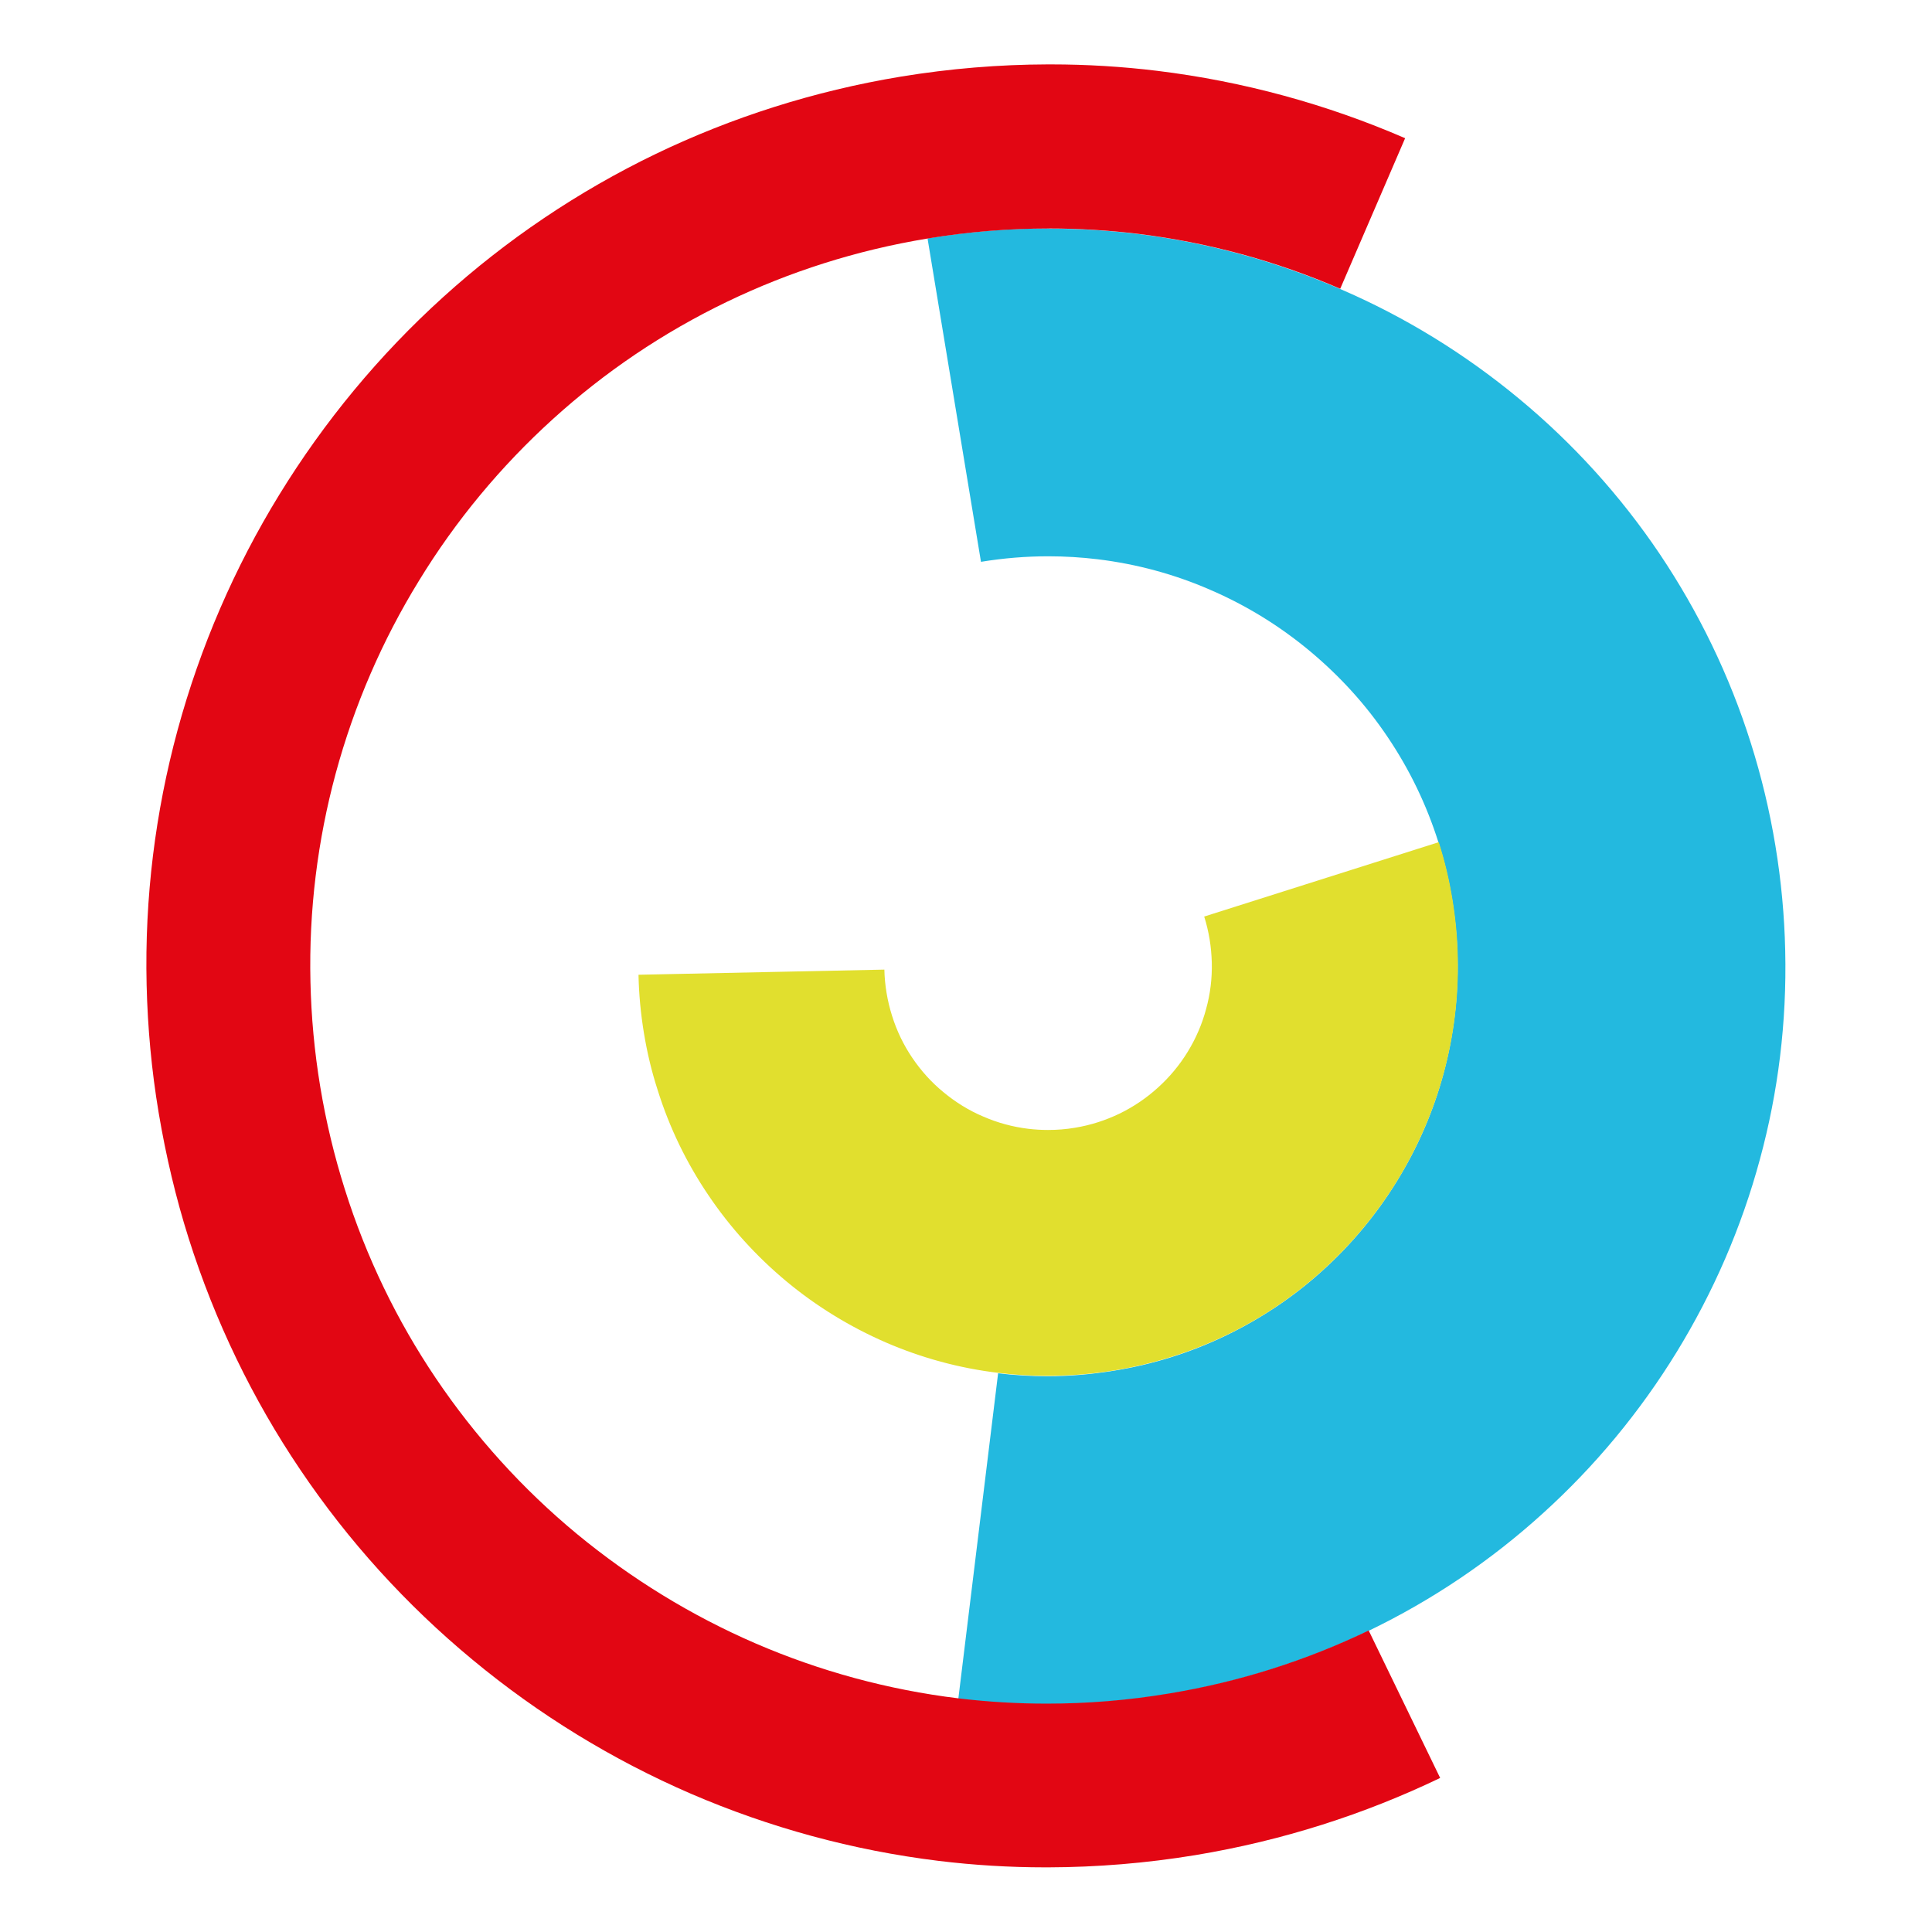
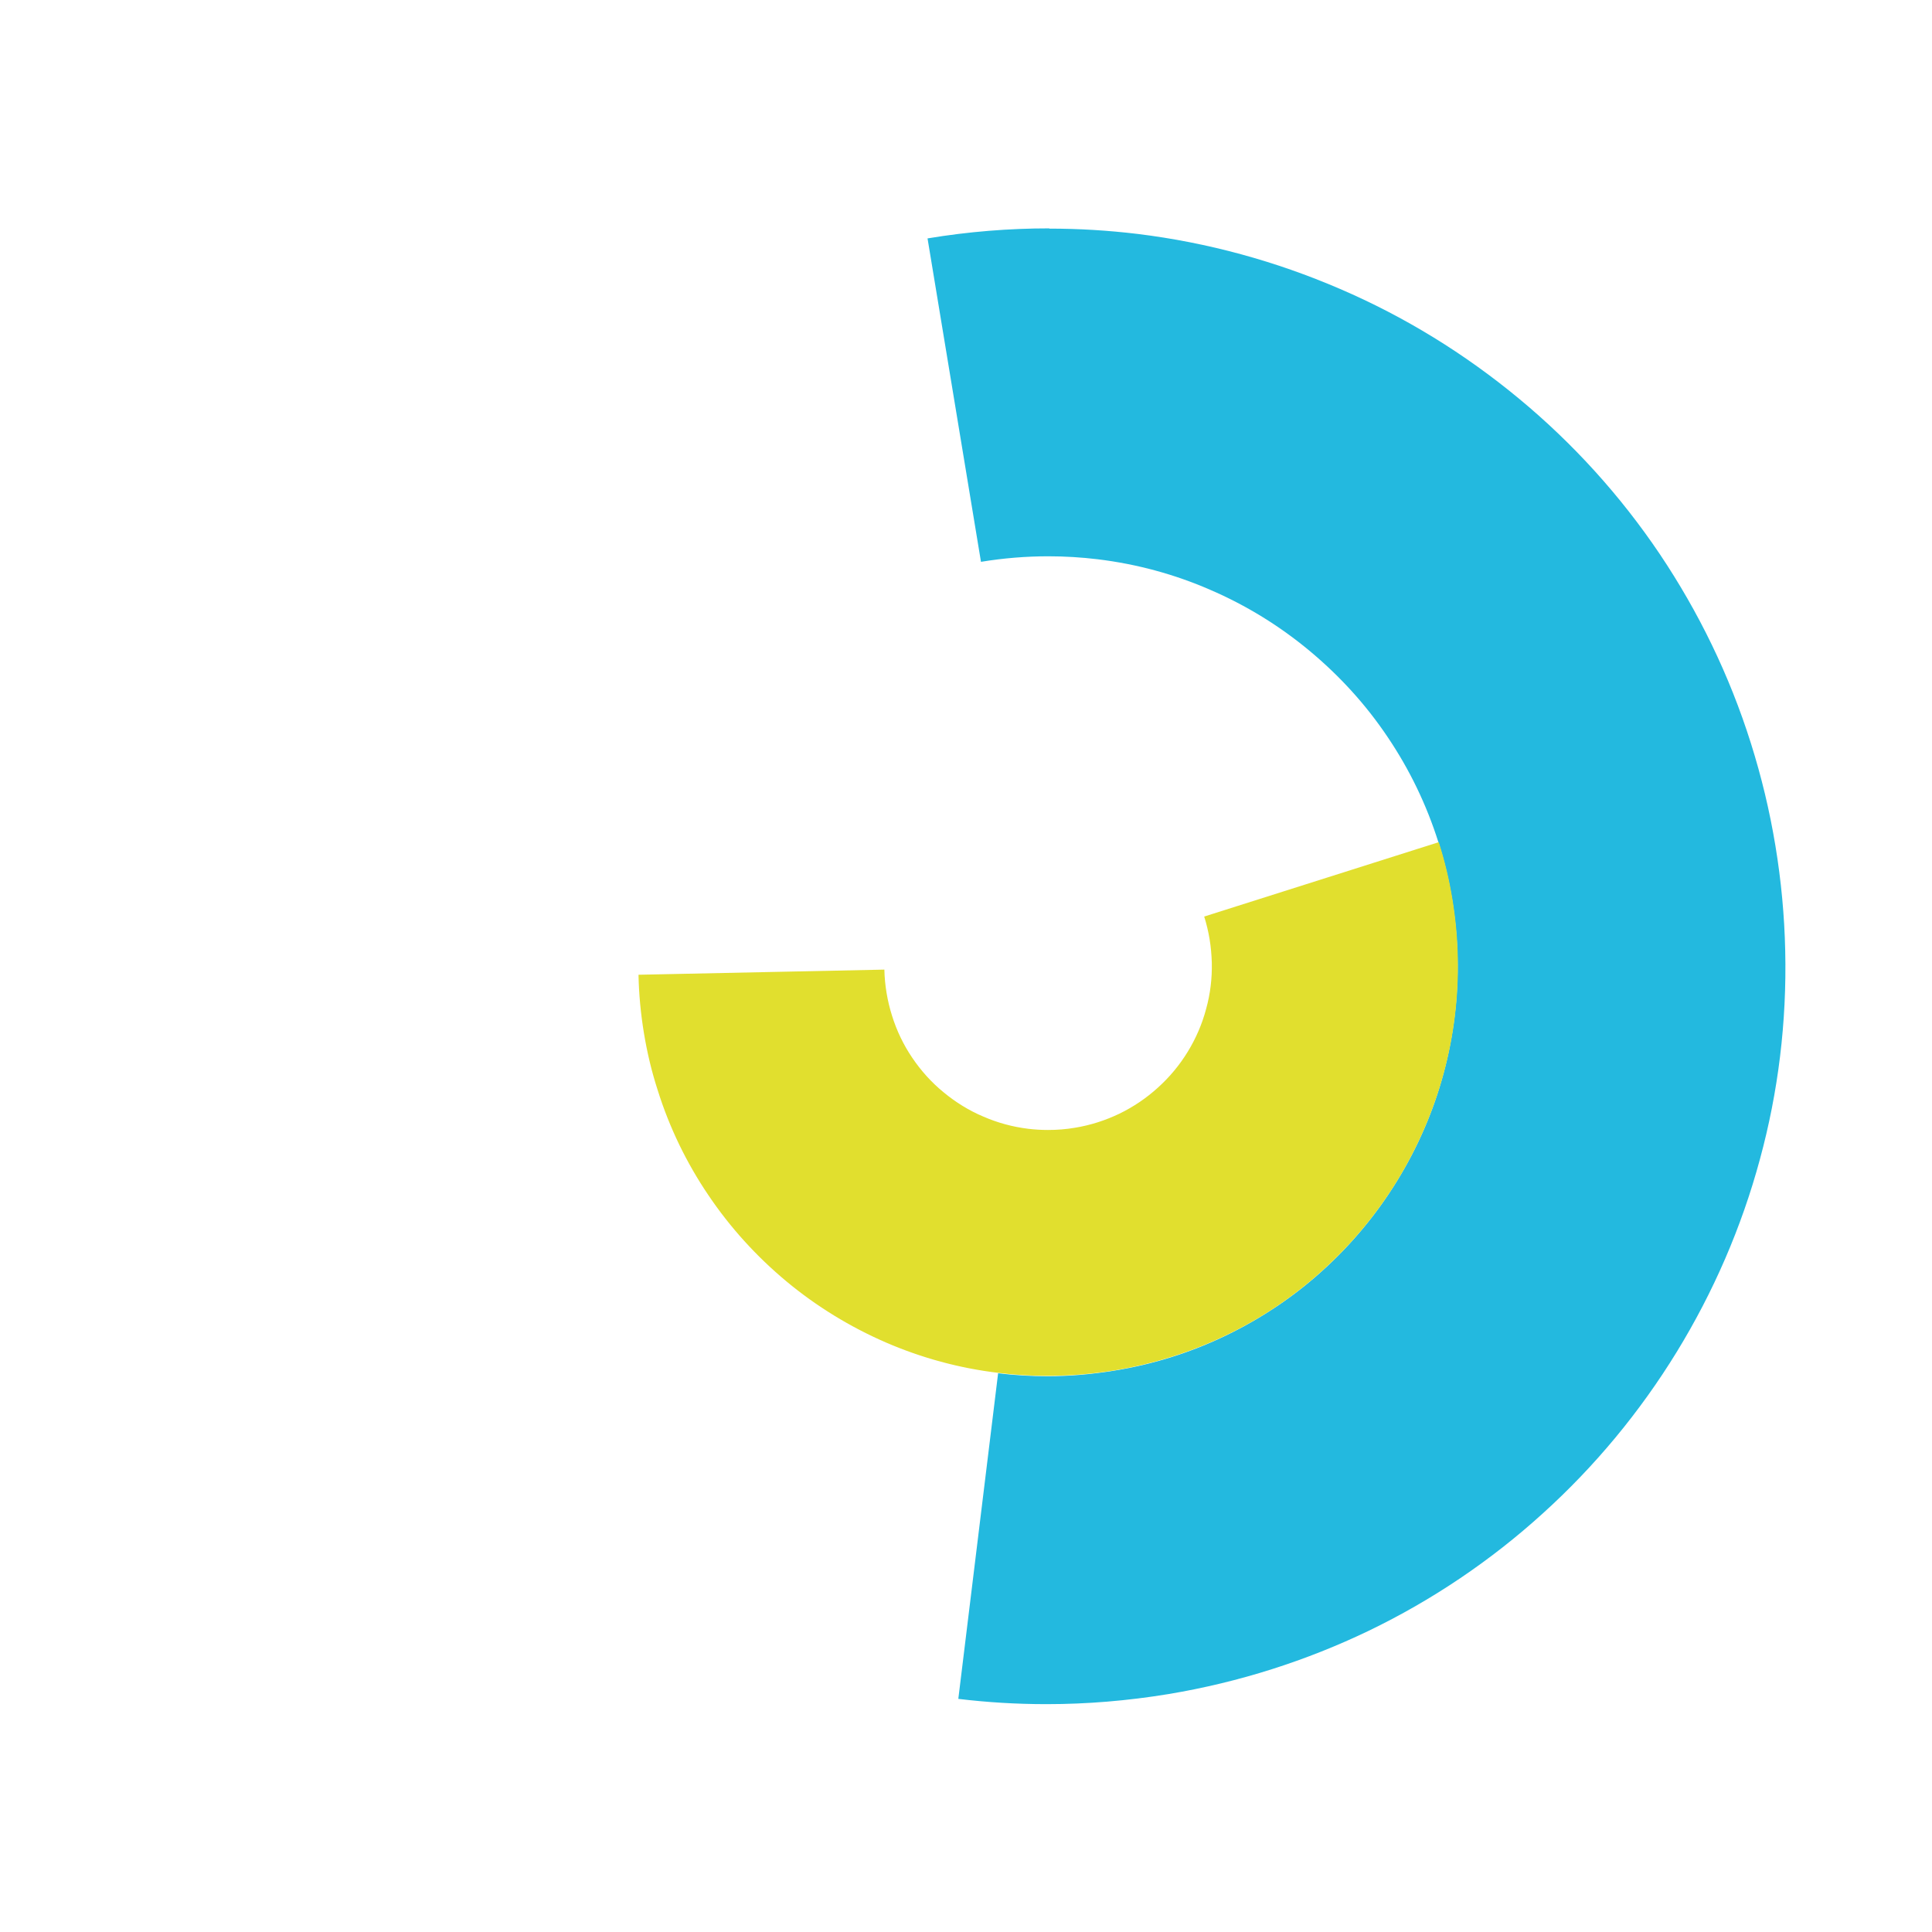
<svg xmlns="http://www.w3.org/2000/svg" width="800" zoomAndPan="magnify" viewBox="0 0 600 600" height="800" preserveAspectRatio="xMidYMid meet">
  <defs>
    <clipPath id="9c77c328a0">
      <path d="M 288 70.781 L 555 70.781 L 555 529.789 L 288 529.789 Z M 288 70.781 " clip-rule="nonzero" />
    </clipPath>
    <clipPath id="67758d056a">
      <path d="M 325.895 70.922 C 313.414 70.922 300.773 71.922 288.055 74.039 L 304.652 174.48 C 311.695 173.32 318.695 172.762 325.574 172.762 C 330.734 172.762 335.855 173.078 340.855 173.68 C 353.055 175.16 364.812 178.359 375.812 183.16 C 386.973 187.961 397.375 194.359 406.695 202.121 C 416.016 209.879 424.215 218.84 431.016 229 C 437.695 238.922 443.016 249.84 446.734 261.641 C 448.574 267.359 449.973 273.238 450.973 279.32 C 451.973 285.398 452.535 291.398 452.652 297.398 C 452.934 309.762 451.414 321.84 448.293 333.398 C 445.133 345.16 440.254 356.359 433.934 366.641 C 427.613 376.961 419.812 386.359 410.812 394.52 C 401.934 402.602 391.812 409.398 380.734 414.762 C 370.055 419.922 358.492 423.641 346.176 425.641 C 339.133 426.801 332.133 427.398 325.215 427.398 C 320.055 427.398 314.973 427.078 309.973 426.48 L 297.613 527.602 C 306.574 528.68 315.695 529.238 324.895 529.238 L 325.094 529.238 C 337.535 529.238 350.133 528.199 362.812 526.121 C 384.934 522.441 405.773 515.719 425.016 506.48 C 444.934 496.879 463.094 484.559 479.094 470.039 C 495.332 455.359 509.332 438.441 520.734 419.84 C 532.094 401.32 540.855 381.16 546.574 359.961 C 552.215 339.238 554.934 317.48 554.414 295.199 C 554.176 284.441 553.176 273.602 551.375 262.68 C 549.574 251.762 547.016 241.16 543.773 230.879 C 537.094 209.641 527.453 189.961 515.492 172.121 C 503.215 153.879 488.453 137.641 471.734 123.801 C 454.934 109.879 436.254 98.359 416.133 89.719 C 396.293 81.16 375.133 75.32 353.215 72.641 C 344.215 71.559 335.094 71 325.855 71 Z M 325.895 70.922 " clip-rule="nonzero" />
    </clipPath>
    <clipPath id="9e2791200a">
      <path d="M 0 0.801 L 267 0.801 L 267 459.441 L 0 459.441 Z M 0 0.801 " clip-rule="nonzero" />
    </clipPath>
    <clipPath id="4d90fde214">
      <path d="M 37.895 0.922 C 25.414 0.922 12.773 1.922 0.055 4.039 L 16.652 104.48 C 23.695 103.32 30.695 102.762 37.574 102.762 C 42.734 102.762 47.855 103.078 52.855 103.68 C 65.055 105.16 76.812 108.359 87.812 113.16 C 98.973 117.961 109.375 124.359 118.695 132.121 C 128.016 139.879 136.215 148.84 143.016 159 C 149.695 168.922 155.016 179.84 158.734 191.641 C 160.574 197.359 161.973 203.238 162.973 209.32 C 163.973 215.398 164.535 221.398 164.652 227.398 C 164.934 239.762 163.414 251.84 160.293 263.398 C 157.133 275.16 152.254 286.359 145.934 296.641 C 139.613 306.961 131.812 316.359 122.812 324.52 C 113.934 332.602 103.812 339.398 92.734 344.762 C 82.055 349.922 70.492 353.641 58.176 355.641 C 51.133 356.801 44.133 357.398 37.215 357.398 C 32.055 357.398 26.973 357.078 21.973 356.48 L 9.613 457.602 C 18.574 458.68 27.695 459.238 36.895 459.238 L 37.094 459.238 C 49.535 459.238 62.133 458.199 74.812 456.121 C 96.934 452.441 117.773 445.719 137.016 436.48 C 156.934 426.879 175.094 414.559 191.094 400.039 C 207.332 385.359 221.332 368.441 232.734 349.84 C 244.094 331.32 252.855 311.16 258.574 289.961 C 264.215 269.238 266.934 247.48 266.414 225.199 C 266.176 214.441 265.176 203.602 263.375 192.68 C 261.574 181.762 259.016 171.16 255.773 160.879 C 249.094 139.641 239.453 119.961 227.492 102.121 C 215.215 83.879 200.453 67.641 183.734 53.801 C 166.934 39.879 148.254 28.359 128.133 19.719 C 108.293 11.16 87.133 5.32 65.215 2.641 C 56.215 1.559 47.094 1 37.855 1 Z M 37.895 0.922 " clip-rule="nonzero" />
    </clipPath>
    <clipPath id="65a0eb4b07">
      <rect x="0" width="267" y="0" height="460" />
    </clipPath>
    <clipPath id="adb374fb12">
      <path d="M 198 261 L 453 261 L 453 428 L 198 428 Z M 198 261 " clip-rule="nonzero" />
    </clipPath>
    <clipPath id="77be943c60">
      <path d="M 446.773 261.559 L 373.973 284.641 C 374.695 286.922 375.254 289.281 375.652 291.68 C 376.055 294.078 376.254 296.52 376.336 298.922 C 376.453 303.879 375.855 308.719 374.574 313.32 C 373.336 318.039 371.375 322.52 368.855 326.641 C 366.332 330.762 363.215 334.52 359.613 337.762 C 356.055 341 352.055 343.719 347.613 345.879 C 343.332 347.922 338.734 349.441 333.812 350.238 C 331.016 350.719 328.215 350.922 325.453 350.922 C 323.375 350.922 321.375 350.801 319.336 350.559 C 314.453 349.961 309.773 348.68 305.375 346.762 C 300.895 344.879 296.734 342.281 293.016 339.199 C 289.293 336.16 286.016 332.52 283.293 328.48 C 280.613 324.52 278.492 320.16 277.016 315.398 C 276.293 313.121 275.734 310.762 275.332 308.359 C 274.934 305.961 274.695 303.52 274.652 301.121 L 198.293 302.719 C 198.414 308.719 198.973 314.719 199.973 320.801 C 200.973 326.879 202.375 332.762 204.215 338.441 C 207.895 350.238 213.254 361.199 219.934 371.078 C 226.734 381.199 234.973 390.238 244.254 397.961 C 253.535 405.68 263.973 412.078 275.133 416.922 C 286.133 421.68 297.895 424.922 310.094 426.359 C 314.934 426.961 319.812 427.281 324.773 427.281 L 325.895 427.281 C 332.613 427.238 339.453 426.68 346.293 425.559 C 358.574 423.52 370.176 419.801 380.855 414.641 C 391.934 409.32 402.016 402.48 410.895 394.398 C 419.895 386.238 427.695 376.84 434.016 366.52 C 440.332 356.199 445.176 345.039 448.375 333.238 C 451.492 321.719 453.016 309.641 452.734 297.281 C 452.613 291.32 452.055 285.281 451.055 279.199 C 450.055 273.121 448.652 267.238 446.812 261.52 Z M 446.773 261.559 " clip-rule="nonzero" />
    </clipPath>
    <clipPath id="57414866fb">
      <path d="M 0.238 0.359 L 255 0.359 L 255 166.441 L 0.238 166.441 Z M 0.238 0.359 " clip-rule="nonzero" />
    </clipPath>
    <clipPath id="054faa8e63">
      <path d="M 248.773 0.559 L 175.973 23.641 C 176.695 25.922 177.254 28.281 177.652 30.68 C 178.055 33.078 178.254 35.52 178.336 37.922 C 178.453 42.879 177.855 47.719 176.574 52.32 C 175.336 57.039 173.375 61.52 170.855 65.641 C 168.332 69.762 165.215 73.52 161.613 76.762 C 158.055 80 154.055 82.719 149.613 84.879 C 145.332 86.922 140.734 88.441 135.812 89.238 C 133.016 89.719 130.215 89.922 127.453 89.922 C 125.375 89.922 123.375 89.801 121.336 89.559 C 116.453 88.961 111.773 87.68 107.375 85.762 C 102.895 83.879 98.734 81.281 95.016 78.199 C 91.293 75.16 88.016 71.52 85.293 67.48 C 82.613 63.52 80.492 59.16 79.016 54.398 C 78.293 52.121 77.734 49.762 77.332 47.359 C 76.934 44.961 76.695 42.52 76.652 40.121 L 0.293 41.719 C 0.414 47.719 0.973 53.719 1.973 59.801 C 2.973 65.879 4.375 71.762 6.215 77.441 C 9.895 89.238 15.254 100.199 21.934 110.078 C 28.734 120.199 36.973 129.238 46.254 136.961 C 55.535 144.68 65.973 151.078 77.133 155.922 C 88.133 160.68 99.895 163.922 112.094 165.359 C 116.934 165.961 121.812 166.281 126.773 166.281 L 127.895 166.281 C 134.613 166.238 141.453 165.68 148.293 164.559 C 160.574 162.52 172.176 158.801 182.855 153.641 C 193.934 148.32 204.016 141.48 212.895 133.398 C 221.895 125.238 229.695 115.84 236.016 105.52 C 242.332 95.199 247.176 84.039 250.375 72.238 C 253.492 60.719 255.016 48.641 254.734 36.281 C 254.613 30.32 254.055 24.281 253.055 18.199 C 252.055 12.121 250.652 6.238 248.812 0.52 Z M 248.773 0.559 " clip-rule="nonzero" />
    </clipPath>
    <clipPath id="32de3b7104">
      <rect x="0" width="255" y="0" height="167" />
    </clipPath>
    <clipPath id="dcbfce64b6">
      <path d="M 45 20 L 447.996 20 L 447.996 580 L 45 580 Z M 45 20 " clip-rule="nonzero" />
    </clipPath>
    <clipPath id="ce210498d1">
-       <path d="M 325.375 20 C 310.336 20.039 295.055 21.281 279.734 23.801 C 252.695 28.281 227.215 36.48 203.734 47.762 C 179.414 59.48 157.176 74.559 137.613 92.281 C 117.773 110.238 100.652 130.961 86.734 153.641 C 72.855 176.238 62.176 200.879 55.133 226.801 C 48.254 252.16 44.895 278.719 45.535 305.922 C 45.855 319.078 47.055 332.359 49.293 345.68 C 51.535 359 54.613 372 58.574 384.52 C 66.773 410.441 78.492 434.559 93.176 456.32 C 108.176 478.602 126.254 498.48 146.695 515.398 C 167.176 532.398 190.094 546.48 214.613 557.078 C 238.855 567.52 264.734 574.641 291.574 577.922 C 302.414 579.238 313.453 579.922 324.574 579.922 L 325.613 579.922 C 340.652 579.879 355.934 578.641 371.254 576.121 C 398.293 571.641 423.773 563.441 447.254 552.16 L 425.055 506.359 C 405.812 515.602 385.016 522.32 362.855 525.961 C 350.133 528.078 337.535 529.078 325.055 529.078 C 315.812 529.078 306.695 528.52 297.652 527.441 C 275.695 524.762 254.535 518.961 234.695 510.398 C 214.613 501.719 195.895 490.199 179.094 476.32 C 162.375 462.48 147.613 446.199 135.336 428 C 123.336 410.199 113.734 390.48 107.055 369.238 C 103.812 358.961 101.254 348.359 99.453 337.48 C 97.652 326.602 96.652 315.68 96.414 304.922 C 95.895 282.68 98.652 260.922 104.254 240.199 C 110.016 218.961 118.734 198.84 130.133 180.32 C 141.492 161.719 155.535 144.801 171.734 130.121 C 187.734 115.602 205.895 103.281 225.855 93.68 C 245.055 84.441 265.895 77.719 288.055 74.078 C 300.773 71.961 313.375 70.961 325.855 70.961 C 335.094 70.961 344.215 71.52 353.254 72.602 C 375.176 75.281 396.375 81.078 416.215 89.68 L 436.375 42.922 C 412.094 32.398 386.215 25.281 359.414 22 C 348.574 20.68 337.535 20 326.414 20 Z M 325.375 20 " clip-rule="nonzero" />
-     </clipPath>
+       </clipPath>
    <clipPath id="e52f784261">
      <path d="M 0 0 L 402.359 0 L 402.359 560 L 0 560 Z M 0 0 " clip-rule="nonzero" />
    </clipPath>
    <clipPath id="6da12129f3">
      <path d="M 280.375 0 C 265.336 0.039 250.055 1.281 234.734 3.801 C 207.695 8.281 182.215 16.48 158.734 27.762 C 134.414 39.48 112.176 54.559 92.613 72.281 C 72.773 90.238 55.652 110.961 41.734 133.641 C 27.855 156.238 17.176 180.879 10.133 206.801 C 3.254 232.16 -0.105 258.719 0.535 285.922 C 0.855 299.078 2.055 312.359 4.293 325.68 C 6.535 339 9.613 352 13.574 364.52 C 21.773 390.441 33.492 414.559 48.176 436.32 C 63.176 458.602 81.254 478.48 101.695 495.398 C 122.176 512.398 145.094 526.48 169.613 537.078 C 193.855 547.52 219.734 554.641 246.574 557.922 C 257.414 559.238 268.453 559.922 279.574 559.922 L 280.613 559.922 C 295.652 559.879 310.934 558.641 326.254 556.121 C 353.293 551.641 378.773 543.441 402.254 532.16 L 380.055 486.359 C 360.812 495.602 340.016 502.32 317.855 505.961 C 305.133 508.078 292.535 509.078 280.055 509.078 C 270.812 509.078 261.695 508.52 252.652 507.441 C 230.695 504.762 209.535 498.961 189.695 490.398 C 169.613 481.719 150.895 470.199 134.094 456.32 C 117.375 442.48 102.613 426.199 90.336 408 C 78.336 390.199 68.734 370.48 62.055 349.238 C 58.812 338.961 56.254 328.359 54.453 317.48 C 52.652 306.602 51.652 295.68 51.414 284.922 C 50.895 262.68 53.652 240.922 59.254 220.199 C 65.016 198.961 73.734 178.84 85.133 160.32 C 96.492 141.719 110.535 124.801 126.734 110.121 C 142.734 95.602 160.895 83.281 180.855 73.68 C 200.055 64.441 220.895 57.719 243.055 54.078 C 255.773 51.961 268.375 50.961 280.855 50.961 C 290.094 50.961 299.215 51.52 308.254 52.602 C 330.176 55.281 351.375 61.078 371.215 69.68 L 391.375 22.922 C 367.094 12.398 341.215 5.281 314.414 2 C 303.574 0.68 292.535 0 281.414 0 Z M 280.375 0 " clip-rule="nonzero" />
    </clipPath>
    <clipPath id="d581e5b64f">
      <rect x="0" width="403" y="0" height="560" />
    </clipPath>
  </defs>
  <g clip-path="url(#9c77c328a0)">
    <g clip-path="url(#67758d056a)">
      <g transform="matrix(1, 0, 0, 1, 288, 70)">
        <g clip-path="url(#65a0eb4b07)">
          <g clip-path="url(#9e2791200a)">
            <g clip-path="url(#4d90fde214)">
              <rect x="-420" width="864" fill="#23b9df" height="864" y="-202" fill-opacity="1" />
            </g>
          </g>
        </g>
      </g>
    </g>
  </g>
  <g clip-path="url(#adb374fb12)">
    <g clip-path="url(#77be943c60)">
      <g transform="matrix(1, 0, 0, 1, 198, 261)">
        <g clip-path="url(#32de3b7104)">
          <g clip-path="url(#57414866fb)">
            <g clip-path="url(#054faa8e63)">
              <rect x="-330" width="864" fill="#e1df2e" height="864" y="-393" fill-opacity="1" />
            </g>
          </g>
        </g>
      </g>
    </g>
  </g>
  <g clip-path="url(#dcbfce64b6)">
    <g clip-path="url(#ce210498d1)">
      <g transform="matrix(1, 0, 0, 1, 45, 20)">
        <g clip-path="url(#d581e5b64f)">
          <g clip-path="url(#e52f784261)">
            <g clip-path="url(#6da12129f3)">
              <rect x="-177" width="864" fill="#e20613" height="864" y="-152" fill-opacity="1" />
            </g>
          </g>
        </g>
      </g>
    </g>
  </g>
</svg>